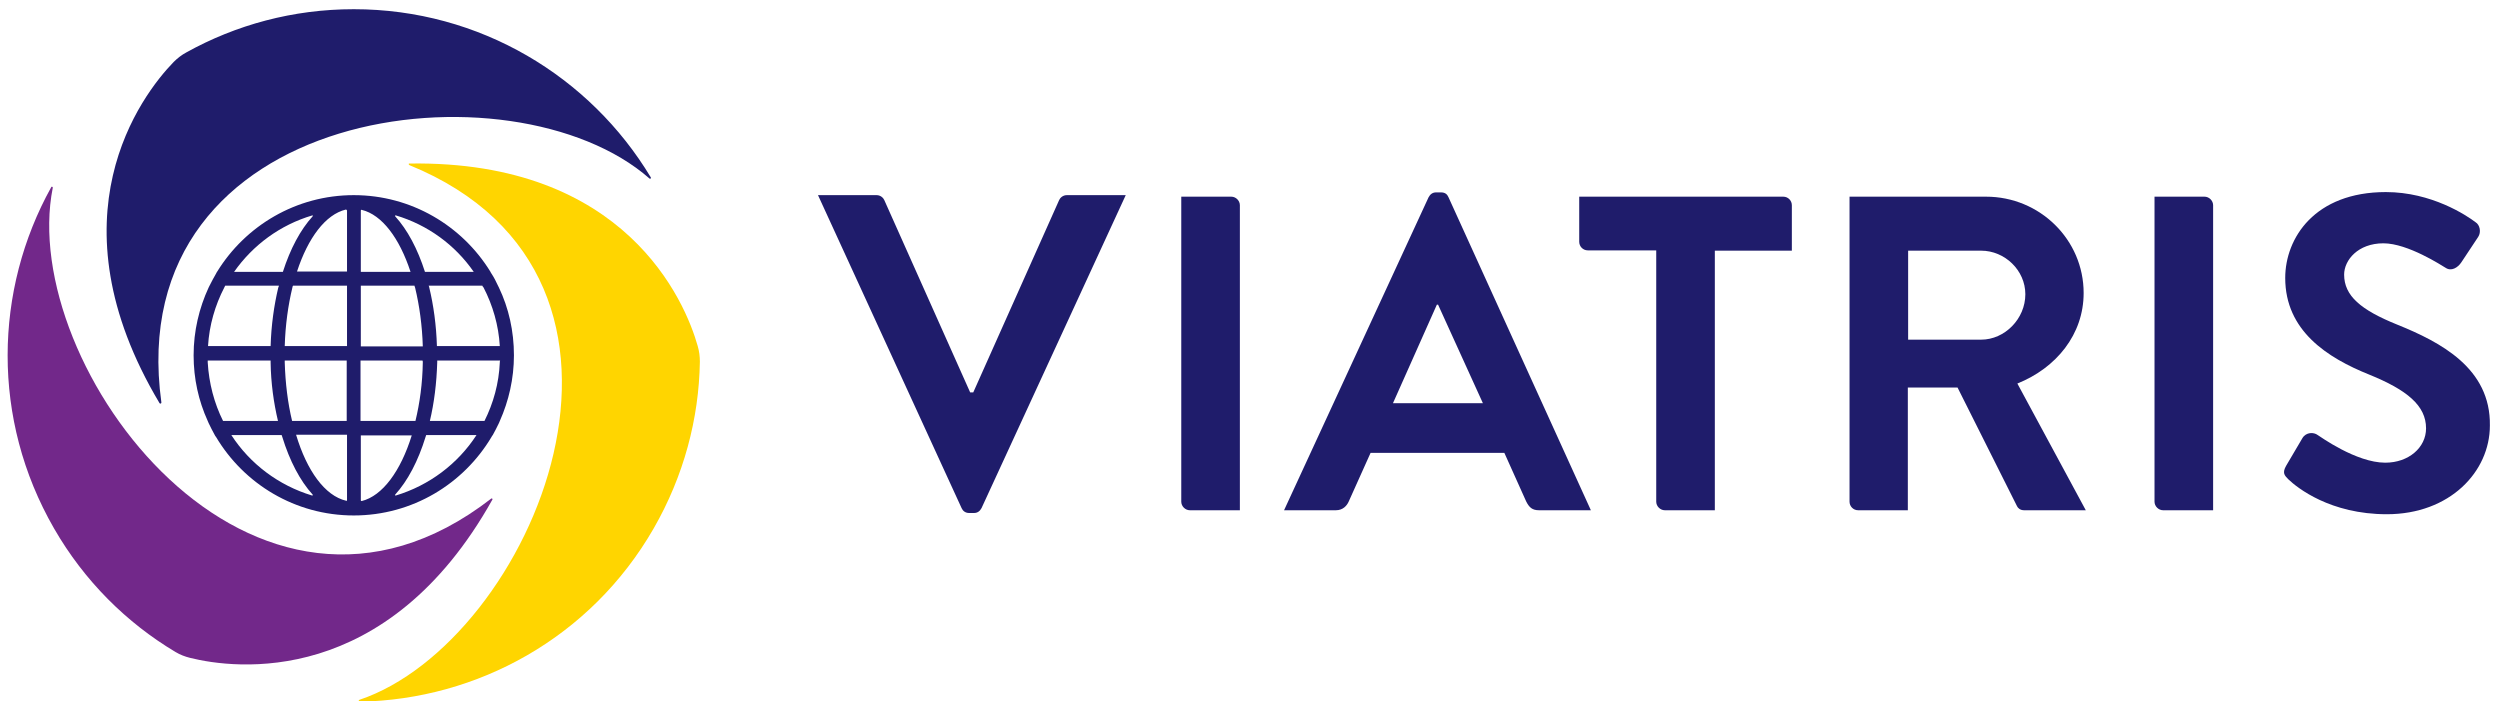
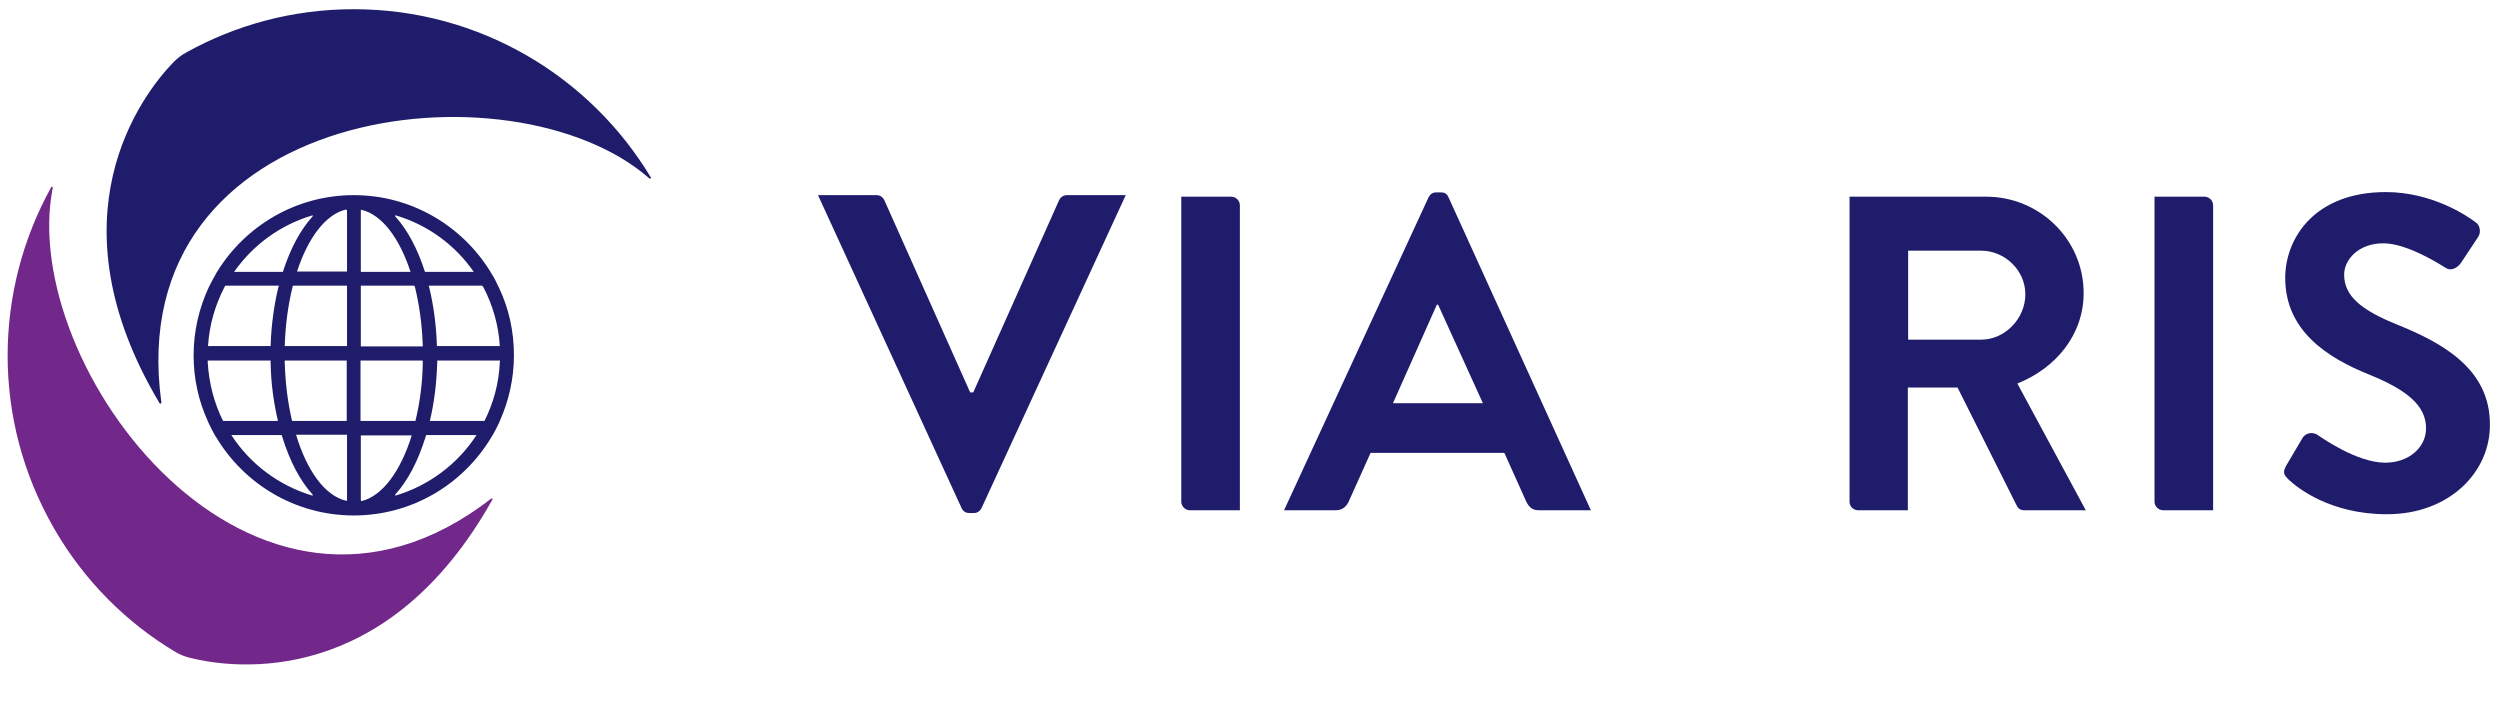
<svg xmlns="http://www.w3.org/2000/svg" id="Layer_11" x="0px" y="0px" viewBox="0 0 814.8 228.6" style="enable-background:new 0 0 814.8 228.6;" xml:space="preserve">
  <style type="text/css">	.st0{fill:#1F1C6B;}	.st1{fill:#72288A;}	.st2{fill:#FFD500;}</style>
  <path class="st0" d="M781.3,105.8C769.4,101,764,96.4,764,89.5c0-4.7,4.5-10.2,12.8-10.2c8,0,19.1,7.3,20.3,8c1.8,1.2,3.9,0,5.1-1.8  l5.5-8.3c1-1.5,0.6-3.9-0.9-4.8c-2.9-2.2-14.3-9.8-29.2-9.8c-23.2,0-32.8,15-32.8,28c0,17.2,13.7,26,27.4,31.5  c12.3,5,18.5,10.1,18.5,17.5c0,6.3-5.7,11.2-13.3,11.2c-9.5,0-21.3-8.6-22-9c-1.3-1-3.8-1-5,1l-5.3,9c-1.3,2.3-0.6,3.1,0.7,4.4  c2.9,2.8,13.7,11.4,32.1,11.4c20.6,0,33.6-13.9,33.6-28.9C811.8,120,795.4,111.5,781.3,105.8z" />
  <path class="st0" d="M718.5,64.1h-16.3v99.4c0,1.5,1.3,2.8,2.8,2.8h16.3V66.9C721.3,65.4,720,64.1,718.5,64.1z" />
  <path class="st0" d="M657.5,125c12.7-5.1,21.6-16,21.6-29.5c0-17.4-14.3-31.4-31.8-31.4h-44.5v99.4c0,1.5,1.2,2.8,2.8,2.8h16.2l0-40  h16.2l19.4,38.7c0.3,0.6,1,1.3,2.3,1.3h20.1L657.5,125z M645.7,110.7h-23.8v-29h23.8c7.7,0,14.4,6.4,14.4,14.2  C660.1,103.9,653.4,110.7,645.7,110.7z" />
  <path class="st0" d="M472.1,64.3c-0.4-0.9-1-1.6-2.5-1.6h-1.5c-1.3,0-2,0.7-2.5,1.6l-47.1,102h16.9c2.3,0,3.6-1.5,4.2-2.9l7.1-15.8  h43.6l7.1,15.8c1,2,2,2.9,4.2,2.9h16.9L472.1,64.3z M454,131.4l14.3-32.1h0.4l14.6,32.1H454z" />
-   <path class="st0" d="M581.2,64.1h-66.5v14.7c0,1.5,1.2,2.8,2.8,2.8h22.3v81.9c0,1.5,1.3,2.8,2.8,2.8h16.3l0-84.6H584V66.9  C584,65.4,582.8,64.1,581.2,64.1z" />
  <path class="st0" d="M401.3,64.1H385v99.4c0,1.5,1.3,2.8,2.8,2.8h16.3V66.9C404.1,65.4,402.8,64.1,401.3,64.1z" />
  <path class="st0" d="M347.7,63.6c-1.3,0-2.2,0.9-2.5,1.6l-28,62.7h-1l-28-62.7c-0.3-0.7-1.2-1.6-2.5-1.6l-19.1,0l46.8,102  c0.4,0.9,1.2,1.6,2.5,1.6h1.5c1.3,0,2-0.7,2.5-1.6l47-102L347.7,63.6z" />
  <path class="st1" d="M160.1,162.5C82.5,222.7,5.6,119.2,17.2,61.2c0.1-0.3-0.4-0.5-0.5-0.2c-18.6,33.5-19.6,75.6,0.9,111.2  c9.9,17.2,23.7,30.8,39.6,40.3c1.5,0.9,3.1,1.5,4.7,1.9c14.7,3.7,64.2,9.9,98.6-51.6C160.6,162.6,160.3,162.3,160.1,162.5z" />
-   <path class="st2" d="M133.4,53.8c91,37.1,39.8,155.5-16.3,174.3c-0.3,0.1-0.2,0.6,0.1,0.6c38.3-0.7,75.3-20.8,95.8-56.4  c9.9-17.2,14.8-35.9,15.1-54.4c0-1.7-0.2-3.4-0.7-5.1c-4.1-14.6-23.5-60.6-94-59.5C133.2,53.2,133.1,53.6,133.4,53.8z" />
  <path class="st0" d="M52.6,131.2C39.2,33.9,167.3,19.1,211.7,58.2c0.2,0.2,0.6-0.1,0.4-0.4C192.4,25,156.4,3,115.3,3  C95.5,3,76.9,8.1,60.7,17.1c-1.5,0.8-2.9,1.9-4.1,3.1C46,31.1,15.9,70.9,52,131.4C52.2,131.7,52.6,131.5,52.6,131.2z" />
  <path class="st0" d="M162.6,93.7c-0.1-0.2-0.2-0.4-0.3-0.6c-0.6-1.3-1.3-2.7-2.1-3.9c-0.1-0.2-0.3-0.4-0.4-0.7  c-9.2-14.9-25.7-24.9-44.5-24.9c-18.8,0-35.3,10-44.5,24.9c-0.1,0.2-0.3,0.4-0.4,0.7c-0.8,1.3-1.4,2.6-2.1,3.9  c-0.1,0.2-0.2,0.4-0.3,0.6c-3.1,6.7-4.9,14.2-4.9,22.1c0,7.6,1.6,14.8,4.6,21.4c0.1,0.2,0.2,0.5,0.3,0.7c0.6,1.3,1.3,2.6,2,3.9  c0.1,0.2,0.2,0.4,0.4,0.6c9.1,15.3,25.8,25.6,44.9,25.6c19.1,0,35.8-10.3,44.9-25.6c0.1-0.2,0.2-0.4,0.4-0.6c0.7-1.3,1.4-2.6,2-3.9  c0.1-0.2,0.2-0.5,0.3-0.7c2.9-6.5,4.6-13.8,4.6-21.4C167.5,107.9,165.8,100.4,162.6,93.7z M157.6,93.7c3,5.8,4.9,12.3,5.3,19.1  h-20.5c-0.2-6.8-1.1-13.3-2.5-19.1c0-0.2-0.1-0.4-0.2-0.6h17.5C157.3,93.4,157.4,93.5,157.6,93.7z M137.8,118.1  c-0.1,6.9-1,13.3-2.4,19.1h-17.9v-19.1v0v-0.6h20.2C137.8,117.7,137.8,117.9,137.8,118.1z M95.2,137.2c-1.4-5.8-2.2-12.3-2.4-19.1  c0-0.2,0-0.4,0-0.6h20.2v0.6v0v19.1H95.2z M95.3,93.7c0-0.2,0.1-0.4,0.2-0.6h17.6v0.6v19.1H92.8C93,106,93.9,99.5,95.3,93.7z   M135.1,93.2c0.1,0.2,0.1,0.4,0.2,0.6c1.4,5.8,2.3,12.3,2.5,19.1h-20.2V93.7v-0.6H135.1z M154.4,88.6h-15.9  c-2.4-7.5-5.7-13.7-9.7-18.1c-0.1-0.1,0-0.4,0.2-0.3C139.4,73.3,148.3,79.8,154.4,88.6z M117.9,68.4c6.6,1.6,12.3,9.2,15.9,20.2  h-16.2V68.6C117.6,68.5,117.7,68.3,117.9,68.4z M113.1,68.6v19.9H96.8c3.6-11,9.3-18.6,15.9-20.2C112.9,68.3,113.1,68.5,113.1,68.6z   M101.9,70.5c-4,4.4-7.3,10.6-9.7,18.1H76.3c6.1-8.7,15-15.3,25.5-18.4C101.9,70.1,102,70.3,101.9,70.5z M73.1,93.7  c0.1-0.2,0.2-0.4,0.3-0.6h17.5c0,0.2-0.1,0.4-0.2,0.6c-1.4,5.9-2.3,12.3-2.5,19.1H67.8C68.2,106,70.1,99.5,73.1,93.7z M67.7,118.1  c0-0.2,0-0.4,0-0.6h20.5c0,0.2,0,0.4,0,0.6c0.1,6.8,1,13.2,2.4,19.1H72.7C69.8,131.4,68.1,124.9,67.7,118.1z M75.4,141.8  C75.4,141.8,75.4,141.8,75.4,141.8l16.4,0c0.1,0.2,0.1,0.4,0.2,0.6c2.4,7.8,5.8,14.3,9.9,18.8c0.1,0.1,0,0.4-0.2,0.3  C90.8,158.2,81.5,151.2,75.4,141.8z M113.1,142.4V163c0,0.2-0.1,0.3-0.3,0.2c-6.9-1.6-12.8-9.8-16.3-21.5c0,0,0,0,0,0l16.6,0V142.4z   M117.9,163.3c-0.2,0-0.3-0.1-0.3-0.2v-20.6v-0.6l16.6,0c0,0,0,0,0,0C130.6,153.5,124.7,161.6,117.9,163.3z M155.3,141.8  c-6.1,9.4-15.4,16.4-26.3,19.7c-0.2,0.1-0.3-0.2-0.2-0.3c4.1-4.5,7.5-11,9.9-18.8c0.1-0.2,0.1-0.4,0.2-0.6L155.3,141.8  C155.3,141.8,155.3,141.8,155.3,141.8z M162.9,118.1c-0.3,6.9-2.1,13.3-5,19.1h-17.8c1.4-5.9,2.2-12.3,2.4-19.1c0-0.2,0-0.4,0-0.6  h20.5C162.9,117.7,162.9,117.9,162.9,118.1z" />
</svg>